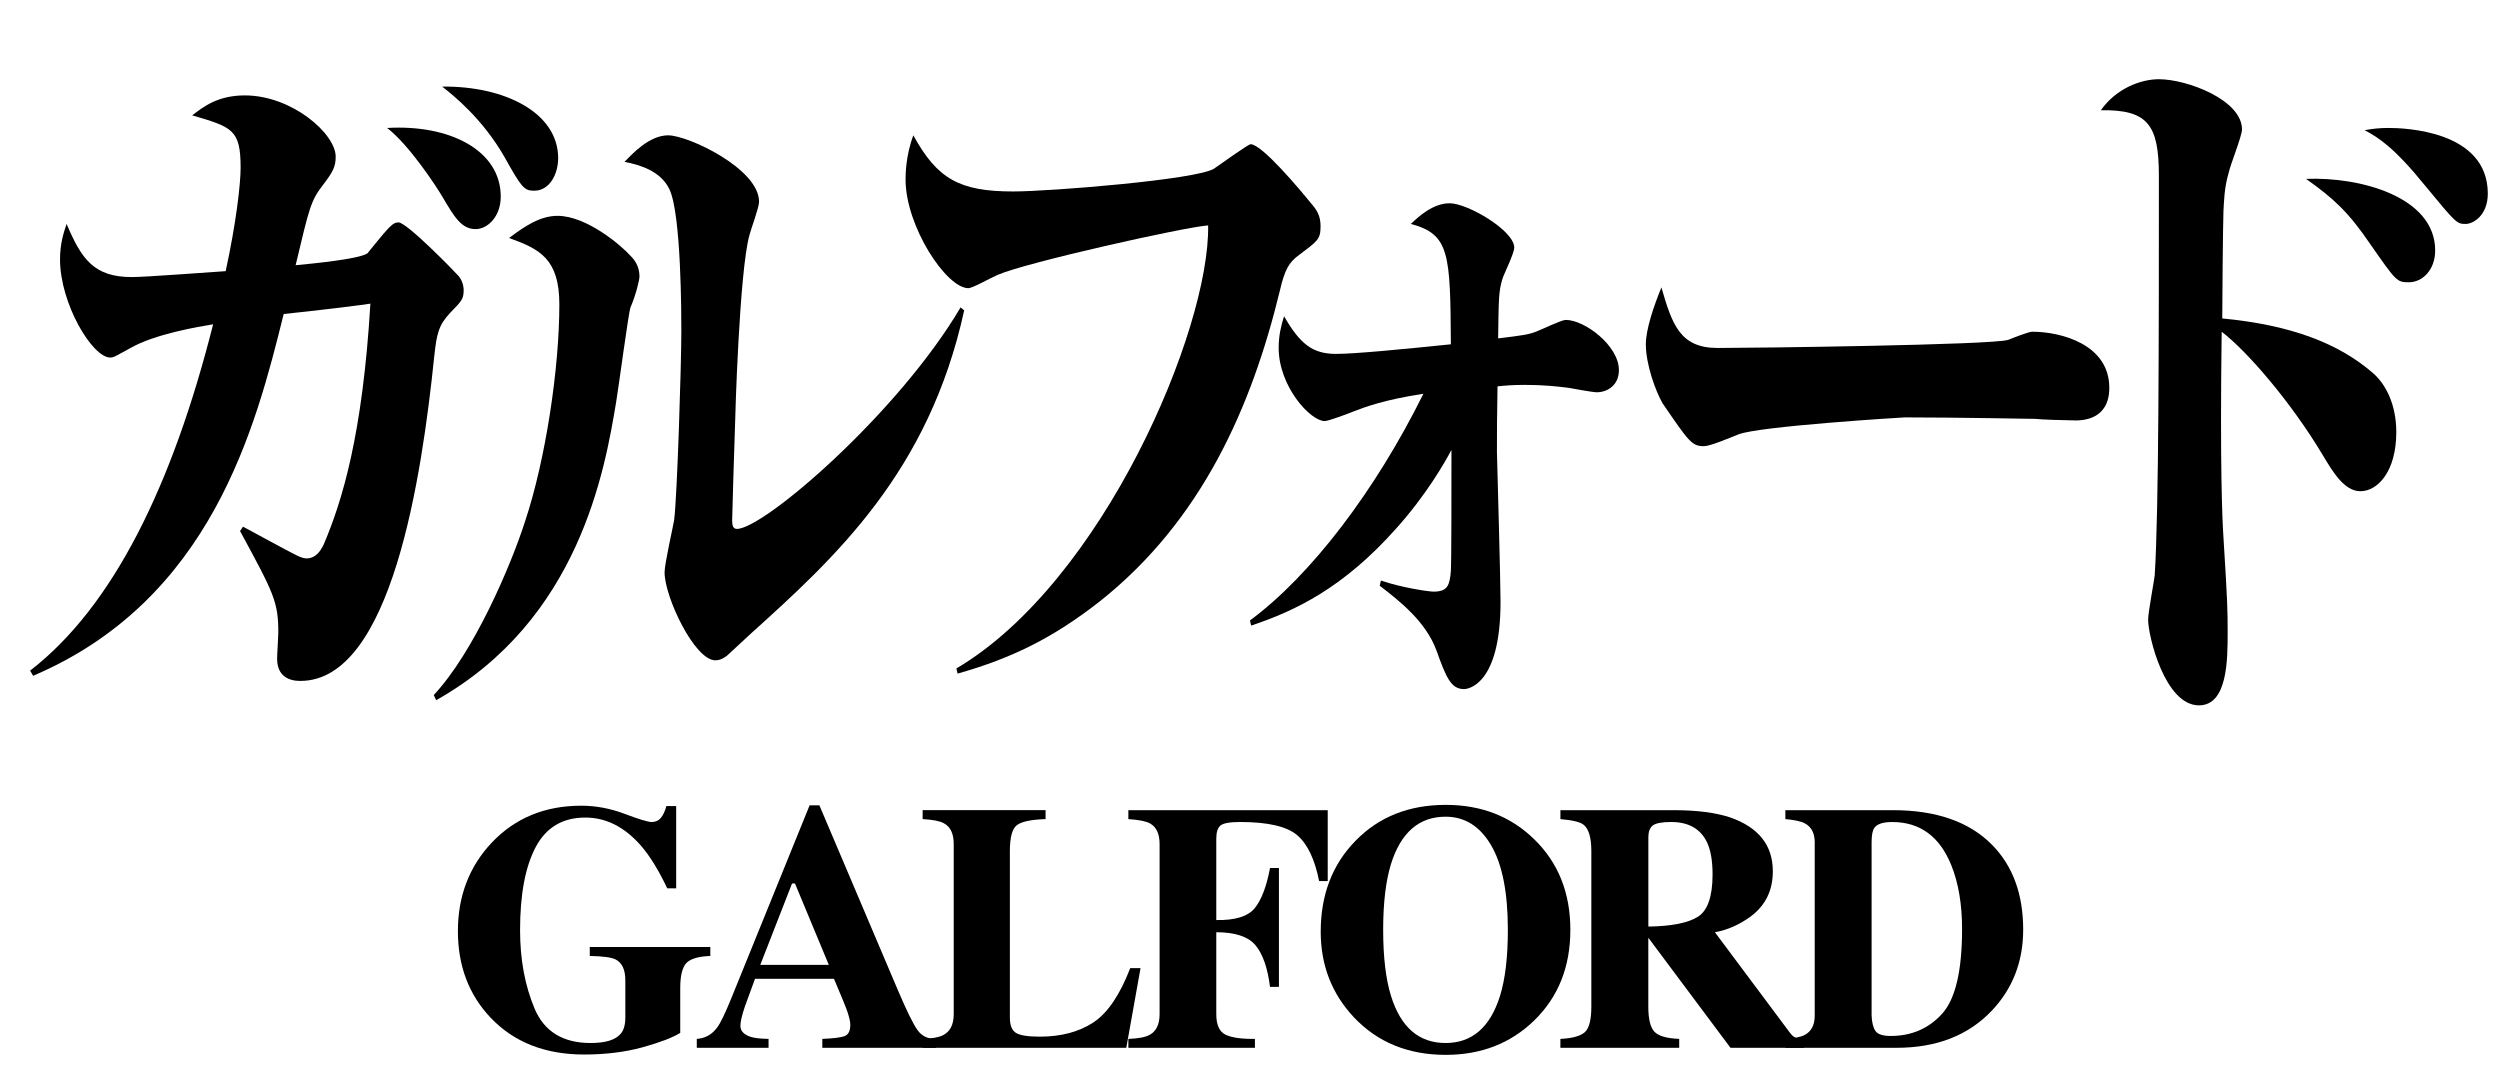
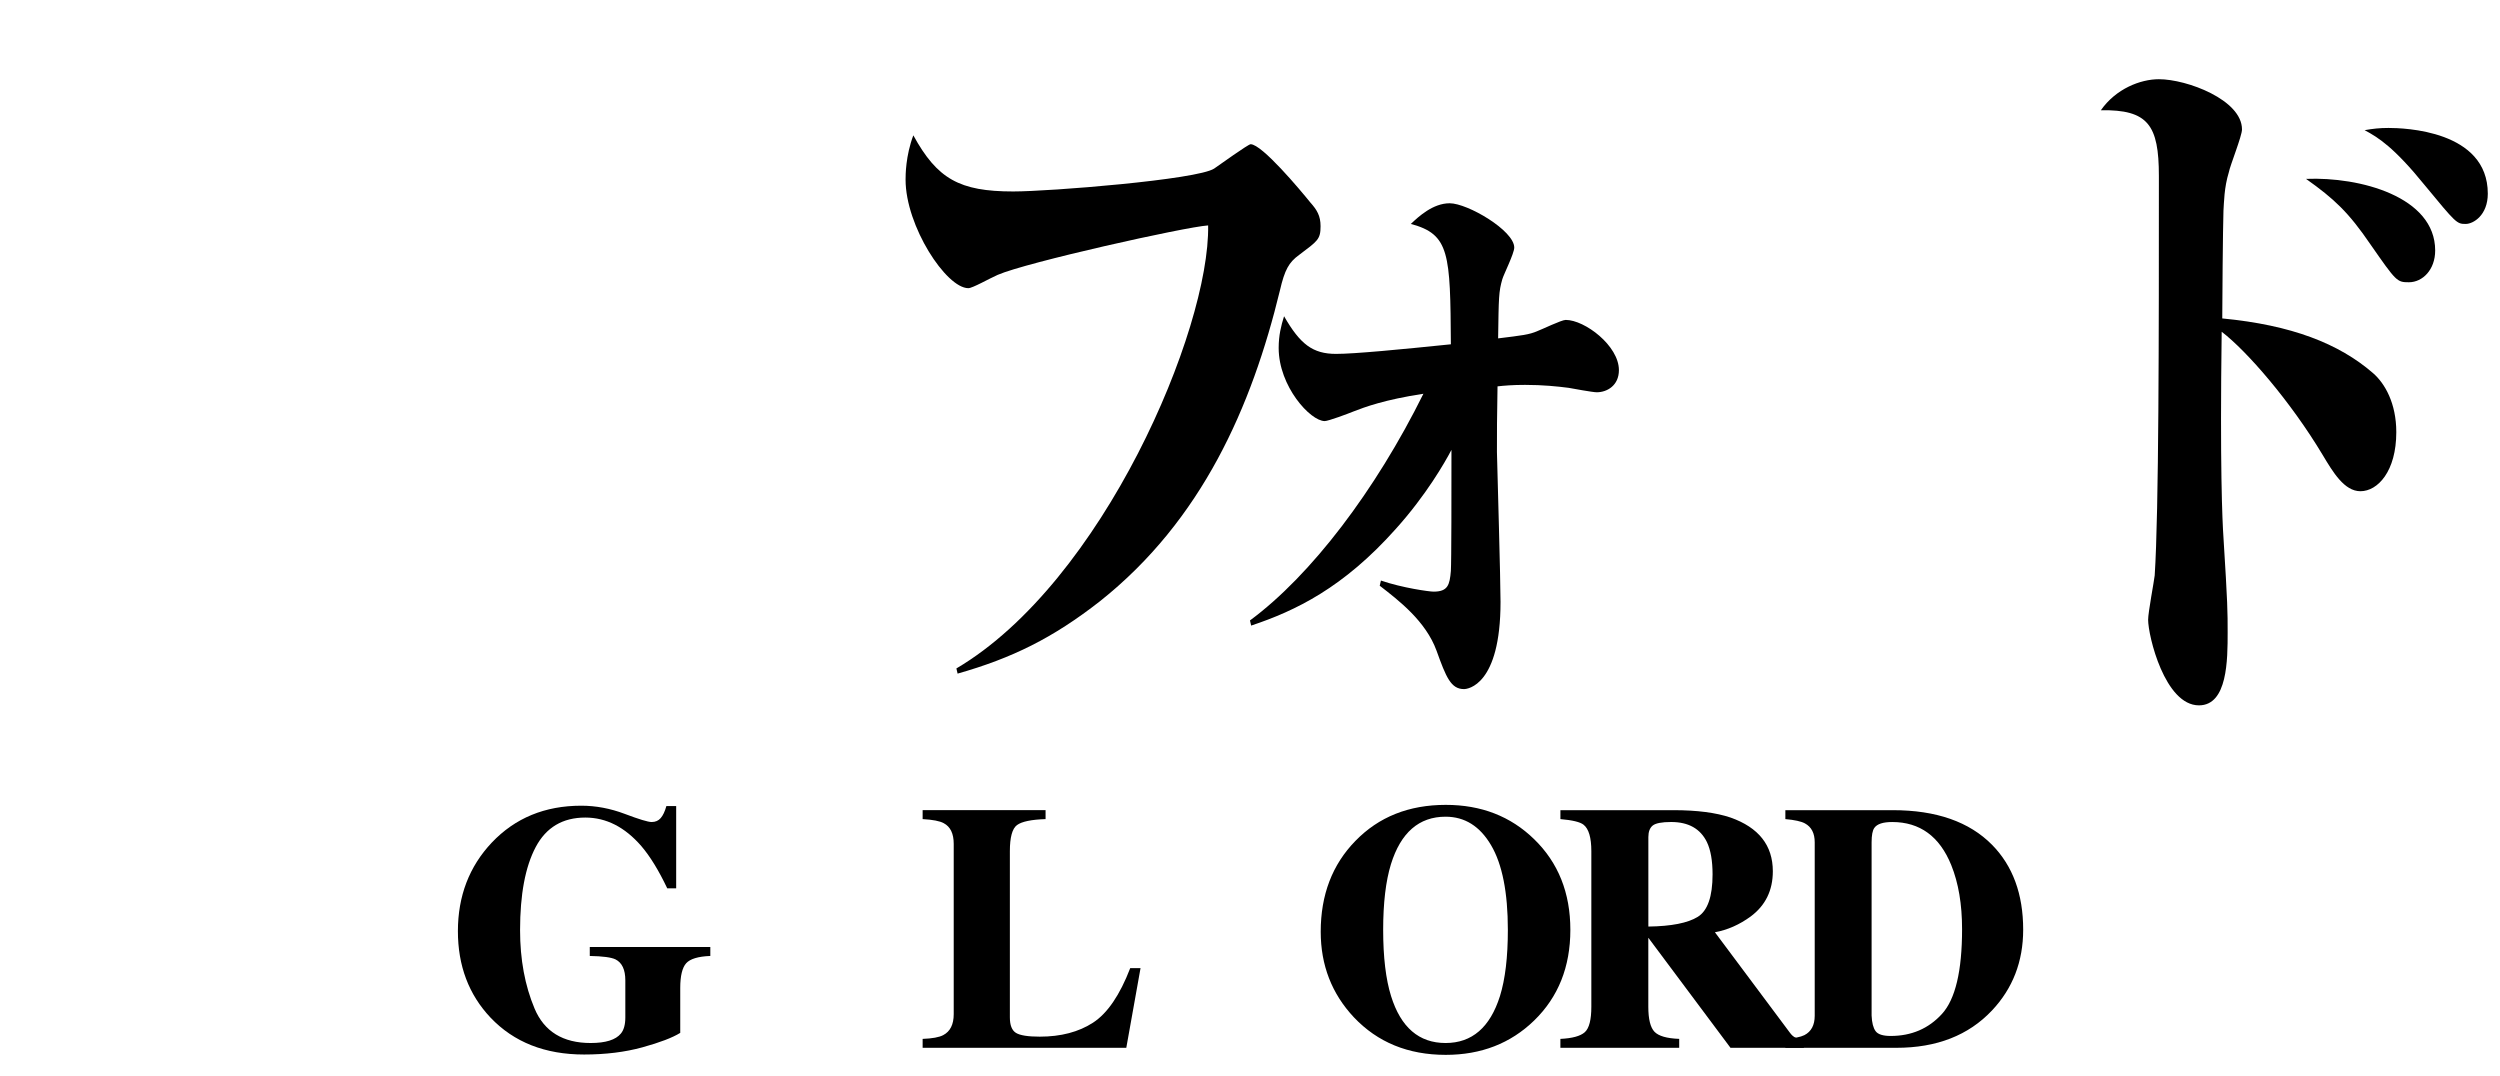
<svg xmlns="http://www.w3.org/2000/svg" version="1.1" id="レイヤー_1" x="0px" y="0px" width="114.124px" height="49.131px" viewBox="0 0 114.124 49.131" enable-background="new 0 0 114.124 49.131" xml:space="preserve">
  <g>
    <g>
      <g>
        <g>
          <path d="M22.449,38.465c1.066-1.124,2.428-1.685,4.084-1.685c0.664,0,1.325,0.124,1.983,0.372      c0.658,0.249,1.068,0.373,1.23,0.373c0.173,0,0.311-0.06,0.415-0.18s0.191-0.303,0.259-0.549h0.447v3.755h-0.408      c-0.387-0.815-0.781-1.458-1.184-1.929c-0.752-0.867-1.604-1.301-2.555-1.301c-1.035,0-1.79,0.449-2.266,1.348      s-0.713,2.163-0.713,3.794c0,1.337,0.221,2.53,0.662,3.578s1.295,1.572,2.56,1.572c0.685,0,1.144-0.144,1.379-0.431      c0.136-0.162,0.204-0.408,0.204-0.737v-1.693c0-0.486-0.149-0.805-0.447-0.956c-0.193-0.094-0.585-0.146-1.176-0.157v-0.408      h5.503v0.408c-0.554,0.021-0.921,0.132-1.102,0.333c-0.18,0.201-0.271,0.579-0.271,1.132v2.046      c-0.354,0.22-0.93,0.439-1.724,0.659c-0.795,0.219-1.683,0.329-2.665,0.329c-1.782,0-3.206-0.562-4.272-1.685      c-0.993-1.051-1.489-2.367-1.489-3.951C20.905,40.903,21.419,39.558,22.449,38.465z" />
-           <path d="M31.809,47.425c0.387-0.026,0.697-0.201,0.933-0.525c0.151-0.204,0.368-0.653,0.65-1.349l3.566-8.787h0.447l3.582,8.434      c0.402,0.946,0.703,1.556,0.901,1.831c0.199,0.274,0.48,0.406,0.847,0.396v0.408h-5.197v-0.408      c0.522-0.021,0.866-0.065,1.031-0.133c0.165-0.068,0.247-0.24,0.247-0.517c0-0.125-0.042-0.316-0.126-0.572      c-0.052-0.151-0.123-0.334-0.212-0.549l-0.408-0.972h-3.604c-0.236,0.637-0.388,1.053-0.456,1.246      c-0.141,0.413-0.211,0.713-0.211,0.901c0,0.23,0.154,0.397,0.462,0.502c0.184,0.057,0.458,0.089,0.823,0.094v0.408h-3.276      V47.425z M37.835,44.046l-1.544-3.715h-0.135l-1.449,3.715H37.835z" />
          <path d="M42.118,47.425c0.438-0.016,0.753-0.073,0.94-0.172c0.319-0.167,0.479-0.486,0.479-0.957v-7.775      c0-0.467-0.151-0.781-0.455-0.942c-0.178-0.099-0.499-0.161-0.964-0.187v-0.408h5.612v0.408      c-0.653,0.021-1.088,0.112-1.305,0.273S46.1,38.223,46.1,38.857v7.587c0,0.355,0.092,0.591,0.277,0.706s0.548,0.173,1.086,0.173      c0.967,0,1.778-0.213,2.434-0.639c0.656-0.426,1.222-1.255,1.697-2.489h0.471l-0.65,3.637h-9.297V47.425z" />
-           <path d="M51.509,47.425c0.46-0.016,0.786-0.078,0.979-0.188c0.298-0.167,0.447-0.481,0.447-0.94v-7.768      c0-0.465-0.146-0.779-0.439-0.941c-0.178-0.099-0.507-0.165-0.987-0.196v-0.408h9.101v3.237h-0.393      c-0.198-0.998-0.532-1.697-1.003-2.097s-1.338-0.6-2.603-0.6c-0.47,0-0.77,0.054-0.897,0.161      c-0.128,0.107-0.191,0.307-0.191,0.6V42c0.867,0.016,1.453-0.167,1.759-0.548c0.307-0.381,0.537-0.99,0.694-1.827h0.407v5.424      h-0.407c-0.11-0.867-0.331-1.5-0.662-1.897c-0.332-0.397-0.93-0.596-1.791-0.596v3.739c0,0.496,0.145,0.811,0.435,0.944      s0.732,0.195,1.329,0.184v0.408h-5.777V47.425z" />
          <path d="M70.033,38.309c1.103,1.071,1.653,2.451,1.653,4.139c0,1.688-0.551,3.068-1.653,4.139      c-1.077,1.045-2.422,1.567-4.037,1.567c-1.714,0-3.111-0.572-4.193-1.716c-1.009-1.077-1.513-2.378-1.513-3.904      c0-1.683,0.527-3.065,1.583-4.146c1.066-1.098,2.44-1.646,4.123-1.646C67.616,36.741,68.961,37.264,70.033,38.309z       M68.472,45.473c0.241-0.773,0.361-1.782,0.361-3.026c0-1.708-0.255-2.997-0.766-3.864c-0.51-0.867-1.202-1.301-2.076-1.301      c-1.214,0-2.046,0.724-2.496,2.171c-0.235,0.768-0.354,1.767-0.354,2.994c0,1.249,0.121,2.258,0.361,3.026      c0.445,1.427,1.274,2.14,2.488,2.14C67.195,47.613,68.022,46.9,68.472,45.473z" />
          <path d="M71.233,47.425c0.543-0.026,0.914-0.128,1.113-0.306c0.198-0.178,0.298-0.564,0.298-1.16v-7.102      c0-0.619-0.118-1.021-0.354-1.208c-0.156-0.125-0.509-0.21-1.058-0.257v-0.408h5.165c1.071,0,1.939,0.113,2.603,0.337      c1.286,0.455,1.929,1.272,1.929,2.453c0,0.873-0.337,1.56-1.01,2.062c-0.515,0.376-1.06,0.617-1.634,0.721l3.411,4.57      c0.089,0.125,0.183,0.208,0.282,0.247c0.099,0.039,0.222,0.064,0.368,0.074v0.384h-3.35l-3.745-5.017h-0.006v3.143      c0,0.564,0.094,0.945,0.281,1.141c0.188,0.196,0.564,0.305,1.129,0.325v0.408h-5.424V47.425z M77.5,41.855      c0.452-0.279,0.678-0.926,0.678-1.94c0-0.622-0.086-1.113-0.258-1.474c-0.298-0.611-0.842-0.917-1.631-0.917      c-0.429,0-0.709,0.054-0.843,0.161c-0.133,0.107-0.199,0.284-0.199,0.529v4.083C76.296,42.283,77.047,42.135,77.5,41.855z" />
          <path d="M81.501,47.425c0.402-0.026,0.692-0.083,0.87-0.172c0.313-0.162,0.47-0.457,0.47-0.886V38.45      c0-0.413-0.148-0.7-0.446-0.862c-0.173-0.094-0.471-0.159-0.894-0.196v-0.408h4.906c1.98,0,3.491,0.528,4.531,1.583      c0.945,0.961,1.419,2.252,1.419,3.872c0,1.453-0.476,2.684-1.427,3.692c-1.071,1.134-2.524,1.701-4.358,1.701h-5.071V47.425z       M85.621,47.072c0.106,0.146,0.336,0.219,0.686,0.219c0.951,0,1.732-0.335,2.344-1.007c0.611-0.671,0.917-1.96,0.917-3.868      c0-1.134-0.164-2.108-0.494-2.924c-0.532-1.312-1.432-1.967-2.696-1.967c-0.418,0-0.689,0.089-0.814,0.267      c-0.084,0.115-0.126,0.337-0.126,0.666v7.901C85.452,46.688,85.513,46.926,85.621,47.072z" />
        </g>
      </g>
    </g>
    <g>
-       <path d="M11.093,24.042c0.383,0.202,2.103,1.146,2.457,1.314c0.137,0.067,0.301,0.135,0.437,0.135c0.41,0,0.628-0.303,0.792-0.64    c0.847-1.989,1.774-5.022,2.129-10.989c-0.409,0.067-2.62,0.337-3.958,0.472c-1.283,5.191-3.303,13.044-11.438,16.516    l-0.137-0.236c3.794-2.933,6.497-8.46,8.354-15.809c-0.628,0.101-2.648,0.438-3.768,1.079c-0.683,0.371-0.765,0.438-0.928,0.438    c-0.819,0-2.293-2.461-2.293-4.483c0-0.708,0.163-1.214,0.3-1.618c0.683,1.618,1.256,2.427,2.976,2.427    c0.683,0,3.686-0.236,4.286-0.27c0.491-2.258,0.682-4.011,0.682-4.719c0-1.753-0.382-1.854-2.211-2.394    c0.491-0.371,1.146-0.91,2.402-0.91c2.156,0,4.149,1.752,4.149,2.797c0,0.472-0.137,0.708-0.573,1.281    c-0.573,0.742-0.628,1.045-1.256,3.674c0.683-0.067,2.866-0.27,3.276-0.54c0.054-0.067,0.818-1.011,0.928-1.112    c0.137-0.135,0.272-0.303,0.491-0.303c0.382,0,2.512,2.191,2.757,2.46c0.109,0.135,0.219,0.371,0.219,0.641    c0,0.404-0.109,0.505-0.601,1.011c-0.546,0.573-0.628,0.978-0.737,1.955c-0.573,5.595-1.965,14.864-6.114,14.864    c-0.191,0-1.064,0-1.064-1.011c0-0.202,0.055-1.011,0.055-1.18c0-1.416-0.191-1.786-1.747-4.651L11.093,24.042z M22.859,8.976    c0,0.91-0.601,1.483-1.146,1.483c-0.655,0-0.982-0.573-1.501-1.449c-0.273-0.472-1.529-2.393-2.539-3.168    C20.511,5.672,22.859,6.852,22.859,8.976z M25.48,7.223c0,0.708-0.383,1.483-1.093,1.483c-0.464,0-0.573-0.135-1.364-1.551    c-1.01-1.752-2.32-2.797-2.839-3.202C23.023,3.919,25.48,5.133,25.48,7.223z" />
-       <path d="M19.801,31.728c1.829-1.955,3.521-5.899,4.177-7.955c0.928-2.798,1.556-6.944,1.556-9.876c0-2.09-0.9-2.528-2.293-3.033    c0.71-0.54,1.42-1.011,2.211-1.011c1.338,0,2.948,1.382,3.358,1.854c0.136,0.135,0.382,0.438,0.382,0.91    c0,0.168-0.164,0.843-0.409,1.416c-0.082,0.168-0.546,3.674-0.655,4.314c-0.519,3.134-1.692,9.943-8.217,13.617L19.801,31.728z     M44.015,14.167c-1.611,7.381-5.896,11.292-9.746,14.763c-0.354,0.337-1.064,0.978-1.092,1.011    c-0.191,0.135-0.327,0.202-0.519,0.202c-0.955,0-2.32-2.898-2.32-4.011c0-0.405,0.382-2.056,0.437-2.393    c0.137-1.079,0.328-7.079,0.328-8.629c0-0.641,0-5.359-0.546-6.472c-0.383-0.809-1.311-1.112-2.048-1.248    c0.328-0.337,1.119-1.213,1.993-1.213c0.9,0,4.149,1.517,4.149,3.034c0,0.27-0.383,1.281-0.438,1.517    c-0.464,1.652-0.655,8.393-0.655,8.562c-0.026,0.674-0.136,4.281-0.136,4.483c0,0.236,0.055,0.371,0.218,0.371    c1.229,0,7.371-5.292,10.21-10.112L44.015,14.167z" />
      <path d="M43.659,30.514c6.688-3.944,11.574-15.472,11.492-20.224c-1.037,0.067-8.299,1.686-9.608,2.258    c-0.383,0.168-1.146,0.607-1.338,0.607c-1.01,0-2.866-2.832-2.866-4.955c0-0.202,0-1.079,0.354-2.022    c1.092,1.989,2.103,2.562,4.559,2.562c1.666,0,8.408-0.54,9.173-1.045c0.245-0.168,1.556-1.112,1.665-1.112    c0.519,0,2.266,2.09,2.729,2.663c0.301,0.337,0.464,0.607,0.464,1.079c0,0.607-0.136,0.674-0.982,1.314    c-0.464,0.337-0.655,0.674-0.873,1.618c-1.283,5.292-3.549,10.483-8.217,14.19c-2.157,1.686-4.013,2.595-6.497,3.303    L43.659,30.514z" />
      <path d="M57.061,28.323c2.784-2.056,5.732-5.933,7.917-10.348c-1.774,0.27-2.676,0.607-3.194,0.809    c-0.246,0.101-1.146,0.438-1.311,0.438c-0.655,0-2.102-1.584-2.102-3.337c0-0.573,0.109-1.011,0.246-1.449    c0.736,1.281,1.31,1.719,2.374,1.719c0.847,0,2.948-0.203,5.241-0.438c-0.027-4.146-0.054-5.022-1.828-5.494    c0.354-0.337,1.01-0.944,1.774-0.944c0.818,0,2.947,1.247,2.947,2.022c0,0.27-0.491,1.247-0.546,1.449    c-0.163,0.573-0.163,0.809-0.19,2.697c1.092-0.135,1.419-0.168,1.802-0.337c0.19-0.068,1.092-0.506,1.282-0.506    c0.874,0,2.43,1.18,2.43,2.292c0,0.708-0.546,1.011-1.01,1.011c-0.191,0-1.092-0.168-1.283-0.202    c-0.519-0.067-1.174-0.135-1.992-0.135c-0.573,0-0.956,0.034-1.256,0.067c-0.027,1.517-0.027,1.989-0.027,3    c0.027,1.079,0.164,5.865,0.164,6.842c0,3.809-1.502,3.978-1.666,3.978c-0.601,0-0.818-0.54-1.255-1.753    c-0.492-1.348-1.721-2.292-2.594-2.966l0.055-0.236c0.982,0.337,2.211,0.506,2.402,0.506c0.655,0,0.737-0.304,0.791-0.944    c0.027-0.405,0.027-3.708,0.027-5.528c-0.3,0.573-1.146,2.056-2.538,3.606c-2.402,2.696-4.586,3.741-6.606,4.416L57.061,28.323z" />
-       <path d="M78.408,15.885c1.557,0,12.558-0.135,13.267-0.371c0.164-0.067,0.929-0.371,1.093-0.371c1.31,0,3.521,0.573,3.521,2.562    c0,1.449-1.201,1.517-1.72,1.483c-0.273,0-1.42-0.034-1.666-0.067c-0.081,0-3.657-0.067-5.95-0.067    c-0.082,0-6.688,0.405-7.589,0.775c-0.438,0.168-1.283,0.539-1.584,0.539c-0.546,0-0.682-0.202-1.883-1.955    c-0.328-0.573-0.765-1.787-0.765-2.697c0-0.674,0.354-1.719,0.71-2.595C76.333,14.807,76.688,15.885,78.408,15.885z" />
      <path d="M108.326,17.031c0.546,0.472,1.064,1.382,1.064,2.697c0,1.786-0.846,2.696-1.638,2.696c-0.737,0-1.256-0.876-1.72-1.651    c-1.474-2.46-3.467-4.753-4.613-5.629c-0.082,6.134,0.027,8.595,0.082,9.404c0.19,3.034,0.19,3.371,0.19,4.314    c0,1.247,0,3.337-1.31,3.337c-1.557,0-2.32-3.168-2.32-3.91c0-0.337,0.272-1.753,0.3-2.022c0.191-2.933,0.191-11.022,0.191-18.235    c0-2.326-0.491-3.034-2.648-3c0.683-0.978,1.802-1.416,2.648-1.416c1.283,0,3.794,0.944,3.794,2.292    c0,0.303-0.546,1.652-0.601,1.955c-0.218,0.708-0.218,1.382-0.245,1.752c-0.027,0.809-0.055,4.213-0.055,4.921    C104.613,14.84,106.77,15.683,108.326,17.031z M111.165,11.436c0,0.876-0.573,1.449-1.201,1.449c-0.546,0-0.573-0.034-1.747-1.719    c-1.01-1.483-1.665-2.09-2.948-3C107.725,8.065,111.165,8.976,111.165,11.436z M109.036,5.841c0.683,0,4.531,0.101,4.531,3    c0,0.978-0.655,1.382-1.01,1.382c-0.409,0-0.437-0.034-1.856-1.753c-1.42-1.752-2.129-2.191-2.757-2.528    C108.326,5.875,108.626,5.841,109.036,5.841z" />
    </g>
  </g>
</svg>